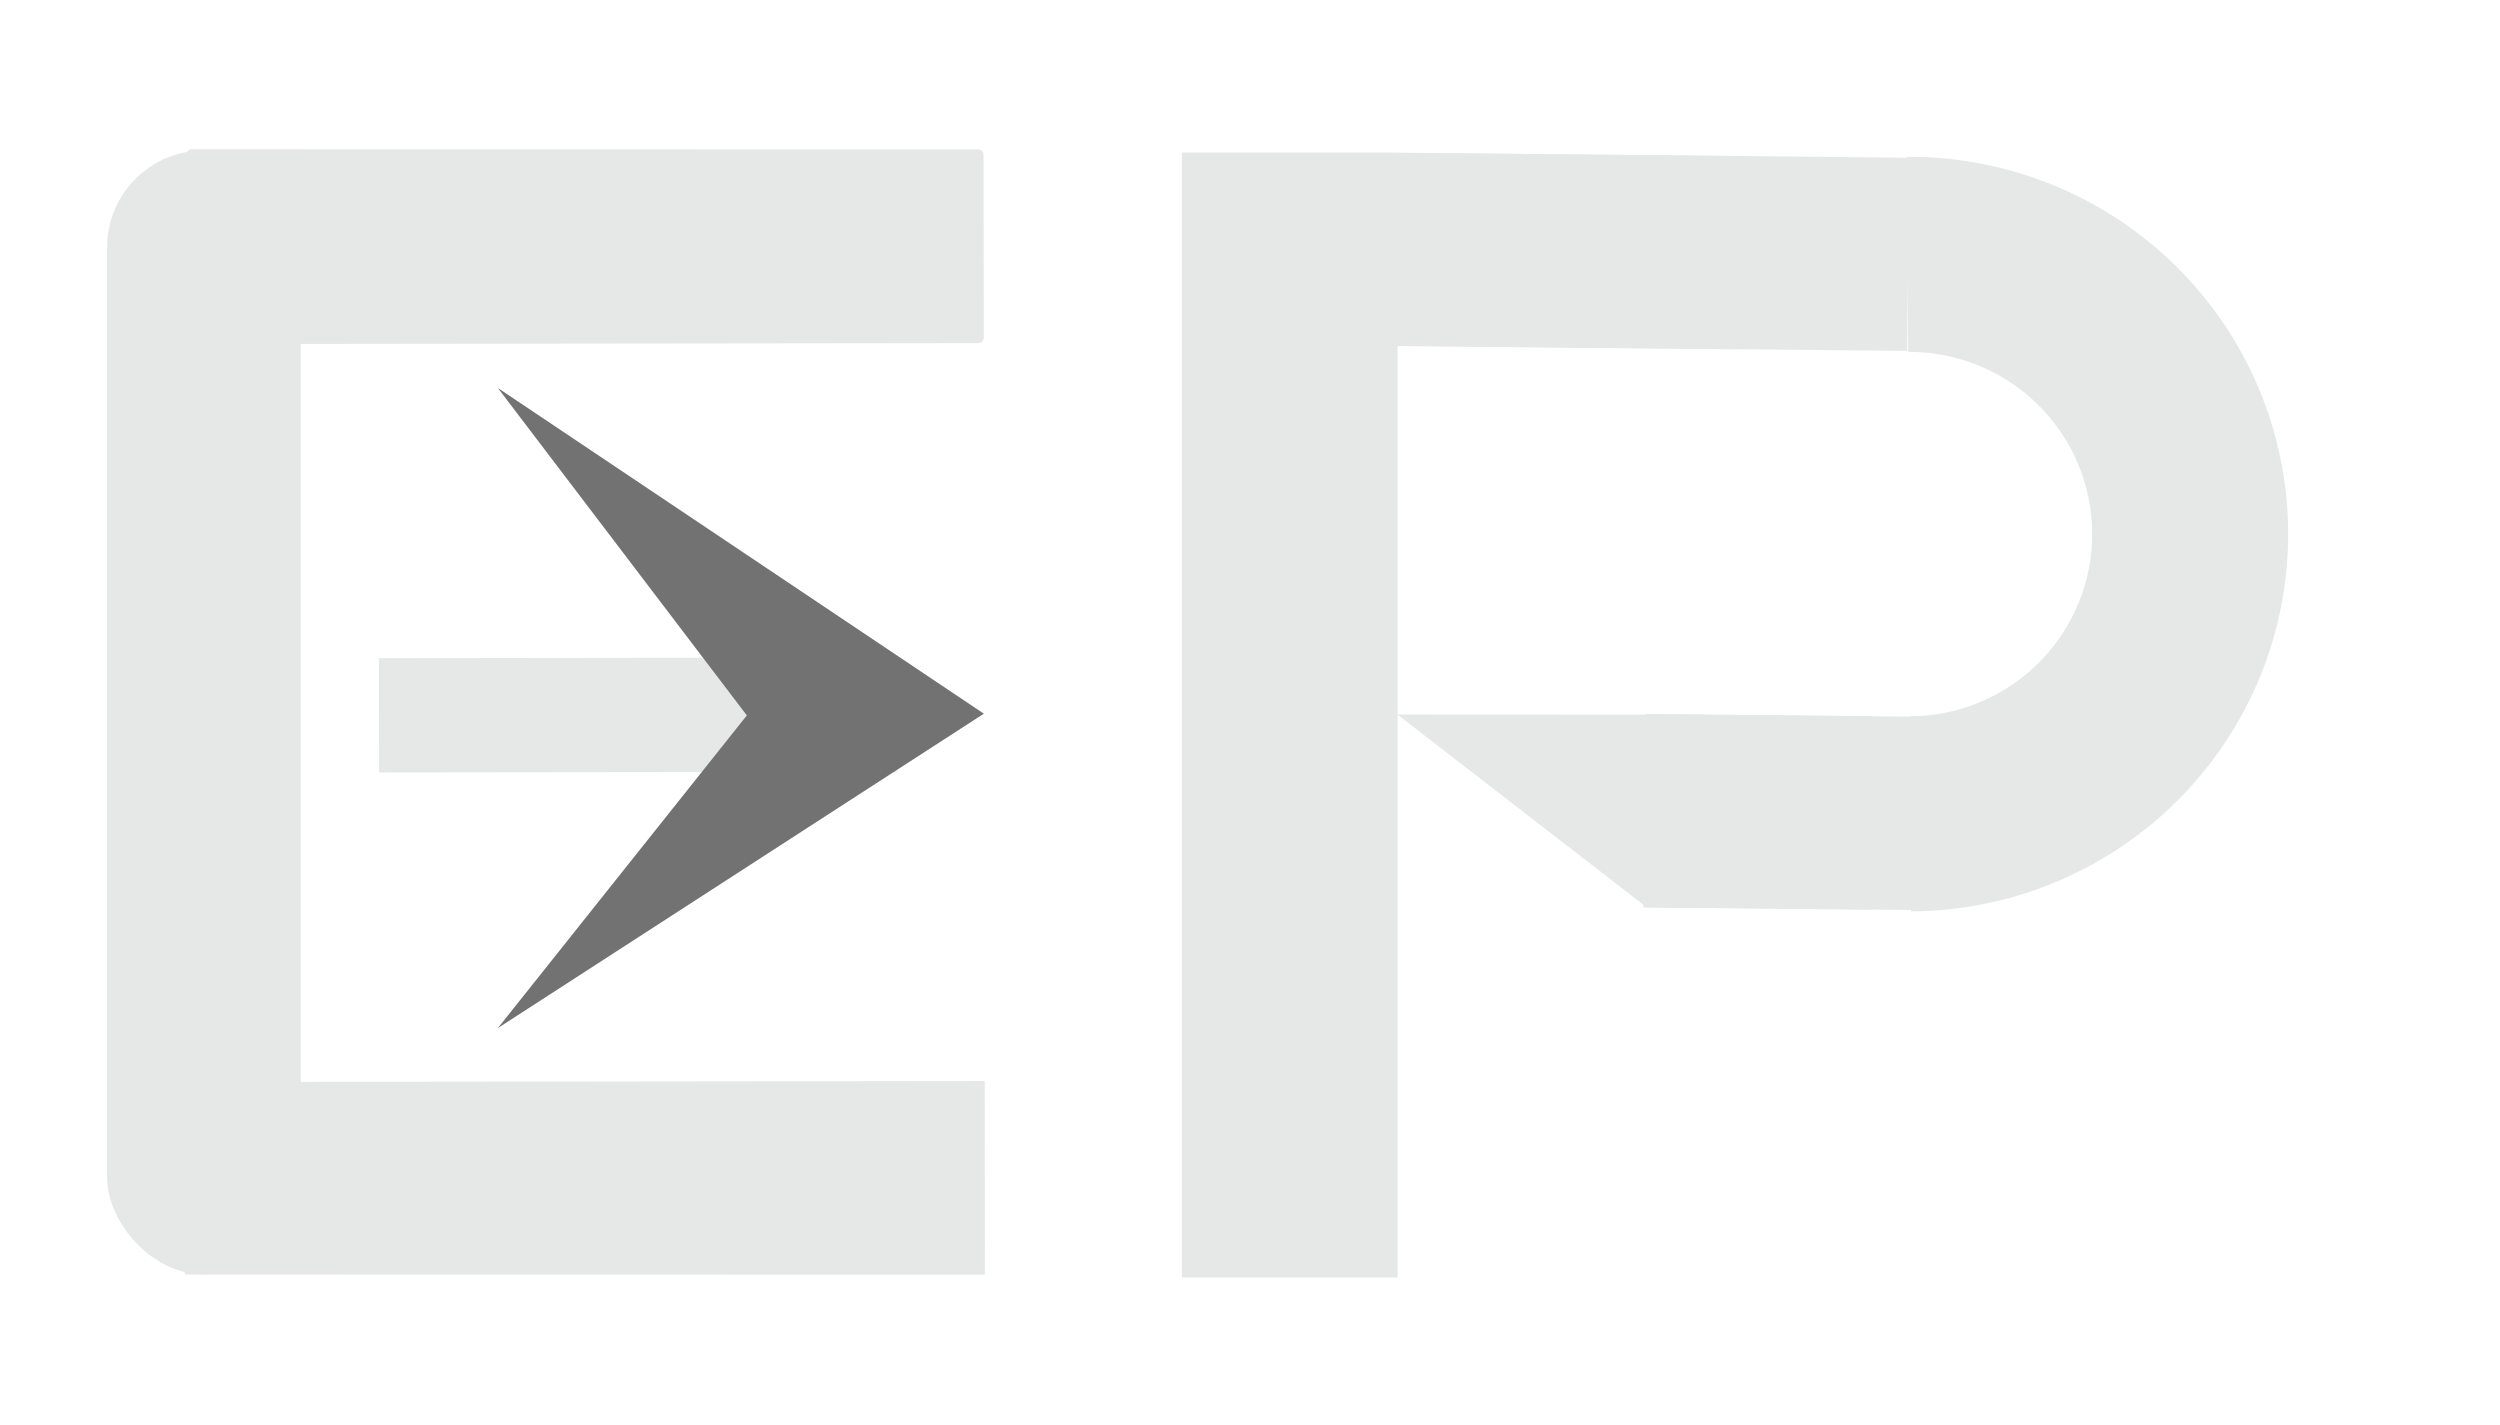
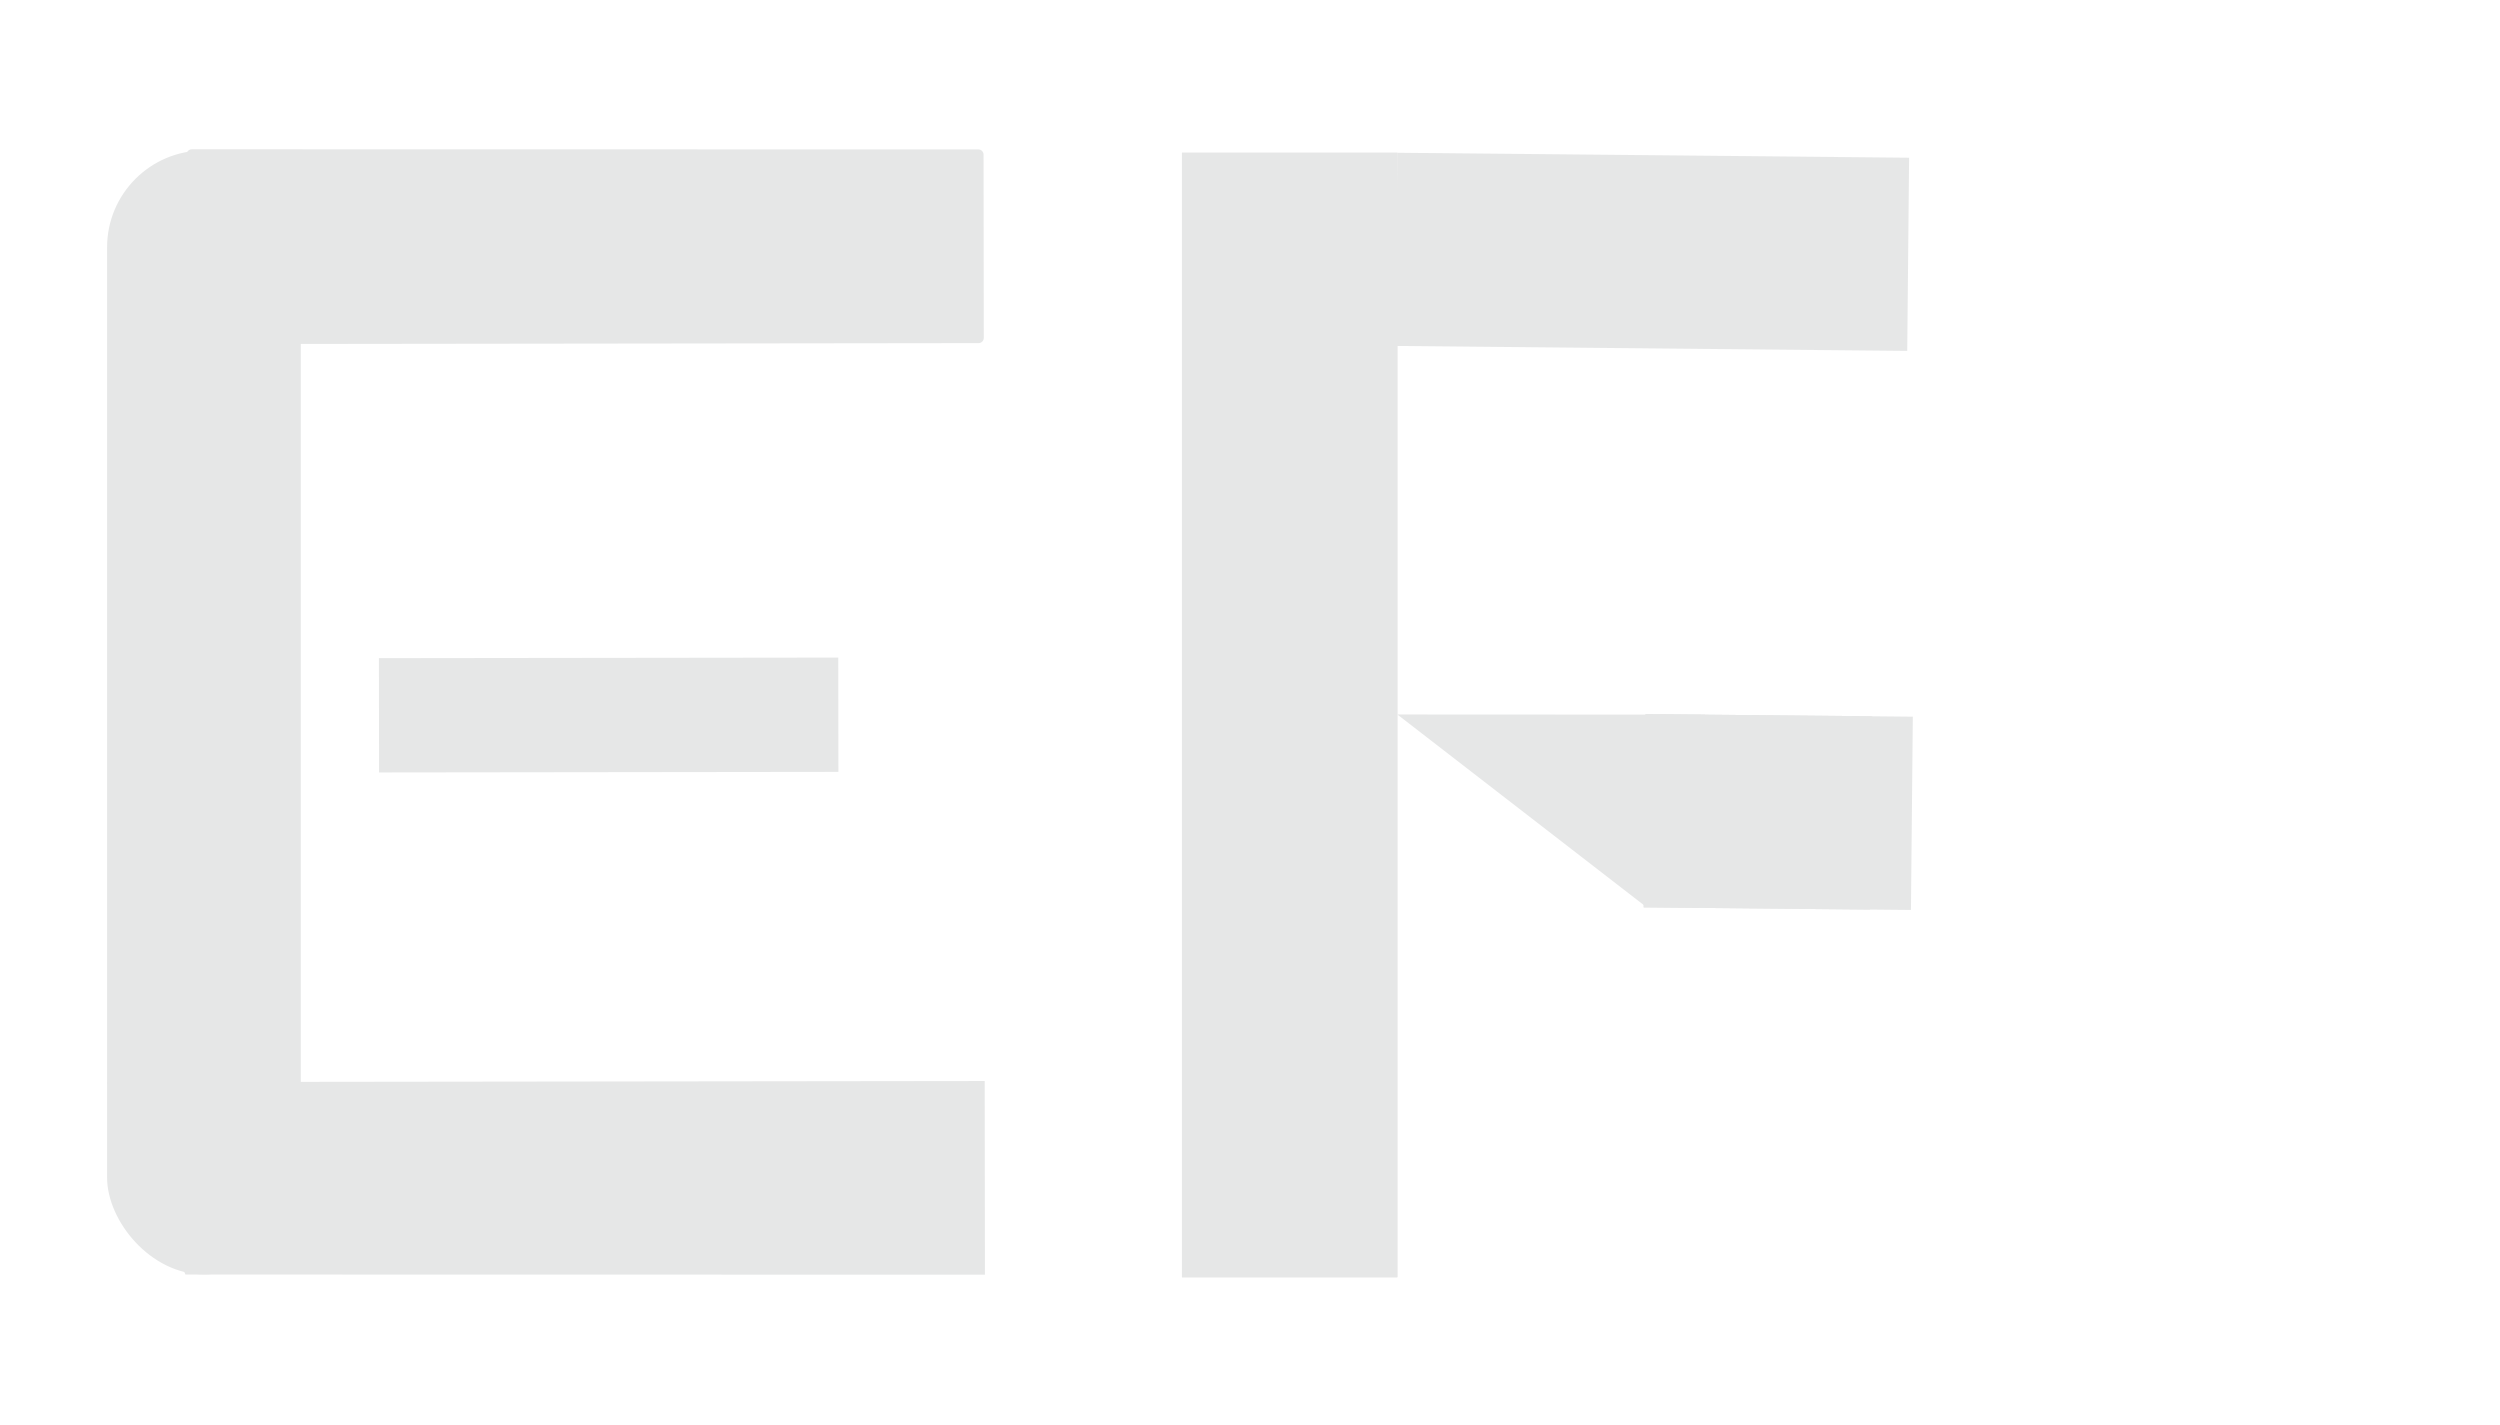
<svg xmlns="http://www.w3.org/2000/svg" width="479" height="273" viewBox="0 0 479 273" fill="none">
  <path d="M187.45 28.628C188.002 28.628 188.449 29.075 188.45 29.627L188.493 64.741C188.494 65.293 188.046 65.741 187.494 65.742L22.062 65.946C21.348 65.947 20.863 65.221 21.137 64.562L35.818 29.218C35.973 28.845 36.338 28.601 36.742 28.602L187.45 28.628Z" fill="#E6E7E7" />
  <path d="M160.611 125.993L160.638 147.893L72.628 148.001L72.601 126.102L160.611 125.993Z" fill="#E6E7E7" />
-   <path d="M171.741 126.129L171.768 148.028L157.763 148.046L157.736 126.146L171.741 126.129Z" fill="#E6E7E7" />
  <path d="M188.668 207.116L188.714 244.229L35.526 244.202L20.515 207.323L188.668 207.116Z" fill="#E6E7E7" />
  <rect x="226.467" y="29.27" width="41.267" height="215.456" fill="#E6E7E7" />
  <rect x="267.377" y="66.283" width="37.015" height="98.053" transform="rotate(-89.445 267.377 66.283)" fill="#E6E7E7" />
  <rect x="314.929" y="173.852" width="37.034" height="43.364" transform="rotate(-89.445 314.929 173.852)" fill="#E6E7E7" />
  <path d="M267.733 136.895L326.709 136.926L315.44 152.004V173.788L267.733 136.895Z" fill="#E6E7E7" />
-   <path d="M365.429 30.047C374.966 30 384.42 31.824 393.249 35.413C402.078 39.003 410.111 44.289 416.888 50.968C423.665 57.648 429.054 65.591 432.747 74.344C436.44 83.097 438.365 92.488 438.412 101.981C438.458 111.474 436.626 120.884 433.019 129.673C429.412 138.461 424.102 146.457 417.391 153.203C410.68 159.949 402.699 165.313 393.906 168.99C385.112 172.666 375.677 174.582 366.139 174.629L365.956 137.252C370.562 137.229 375.119 136.304 379.366 134.528C383.613 132.753 387.467 130.162 390.708 126.904C393.949 123.646 396.514 119.784 398.256 115.54C399.998 111.295 400.883 106.751 400.861 102.166C400.838 97.581 399.908 93.045 398.125 88.818C396.341 84.591 393.739 80.754 390.465 77.528C387.192 74.302 383.313 71.75 379.049 70.016C374.784 68.282 370.219 67.402 365.612 67.424L365.429 30.047Z" fill="#E6E7E7" />
  <rect x="226.467" y="29.27" width="41.267" height="215.456" fill="#E6E7E7" />
-   <rect x="267.377" y="66.283" width="37.015" height="66.271" transform="rotate(-89.445 267.377 66.283)" fill="#E6E7E7" />
  <rect x="314.929" y="173.852" width="37.034" height="51.212" transform="rotate(-89.445 314.929 173.852)" fill="#E6E7E7" />
  <rect x="20.518" y="28.835" width="37.113" height="215.336" rx="18.556" fill="#E6E7E7" />
-   <path d="M95.384 74.333L188.505 136.742L95.384 196.984L143.094 137.074L95.384 74.333Z" fill="#727272" />
</svg>